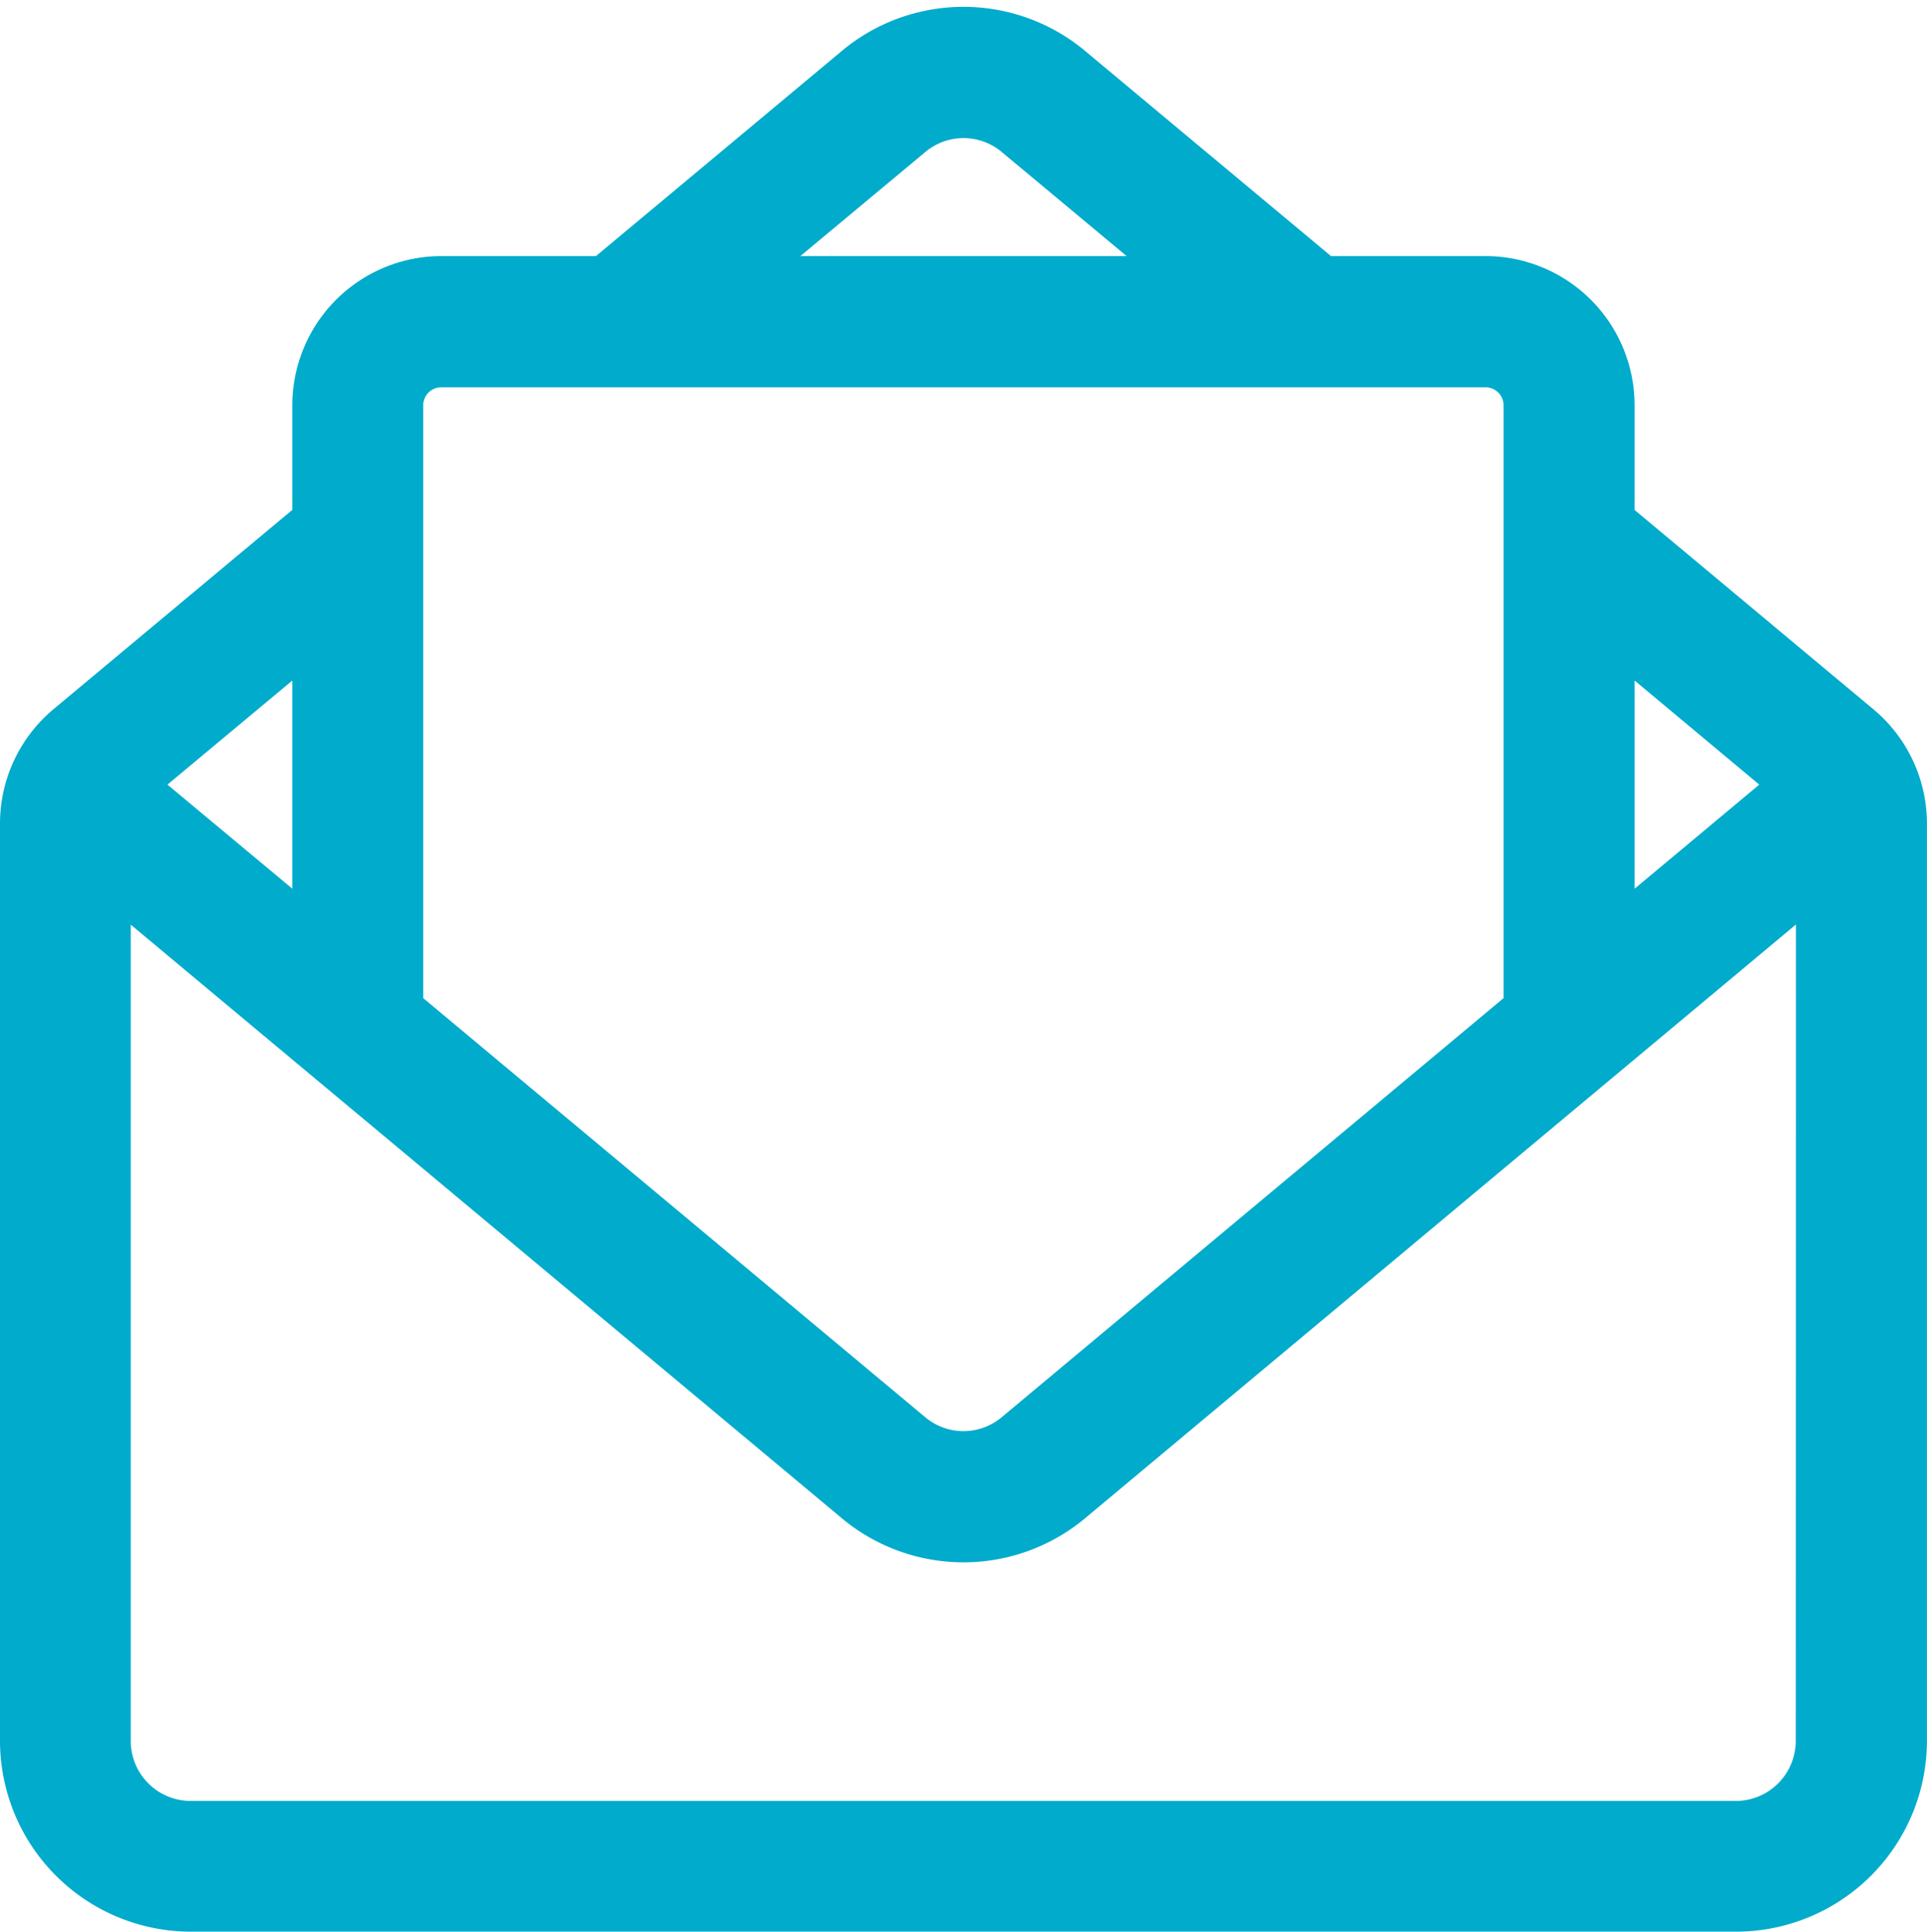
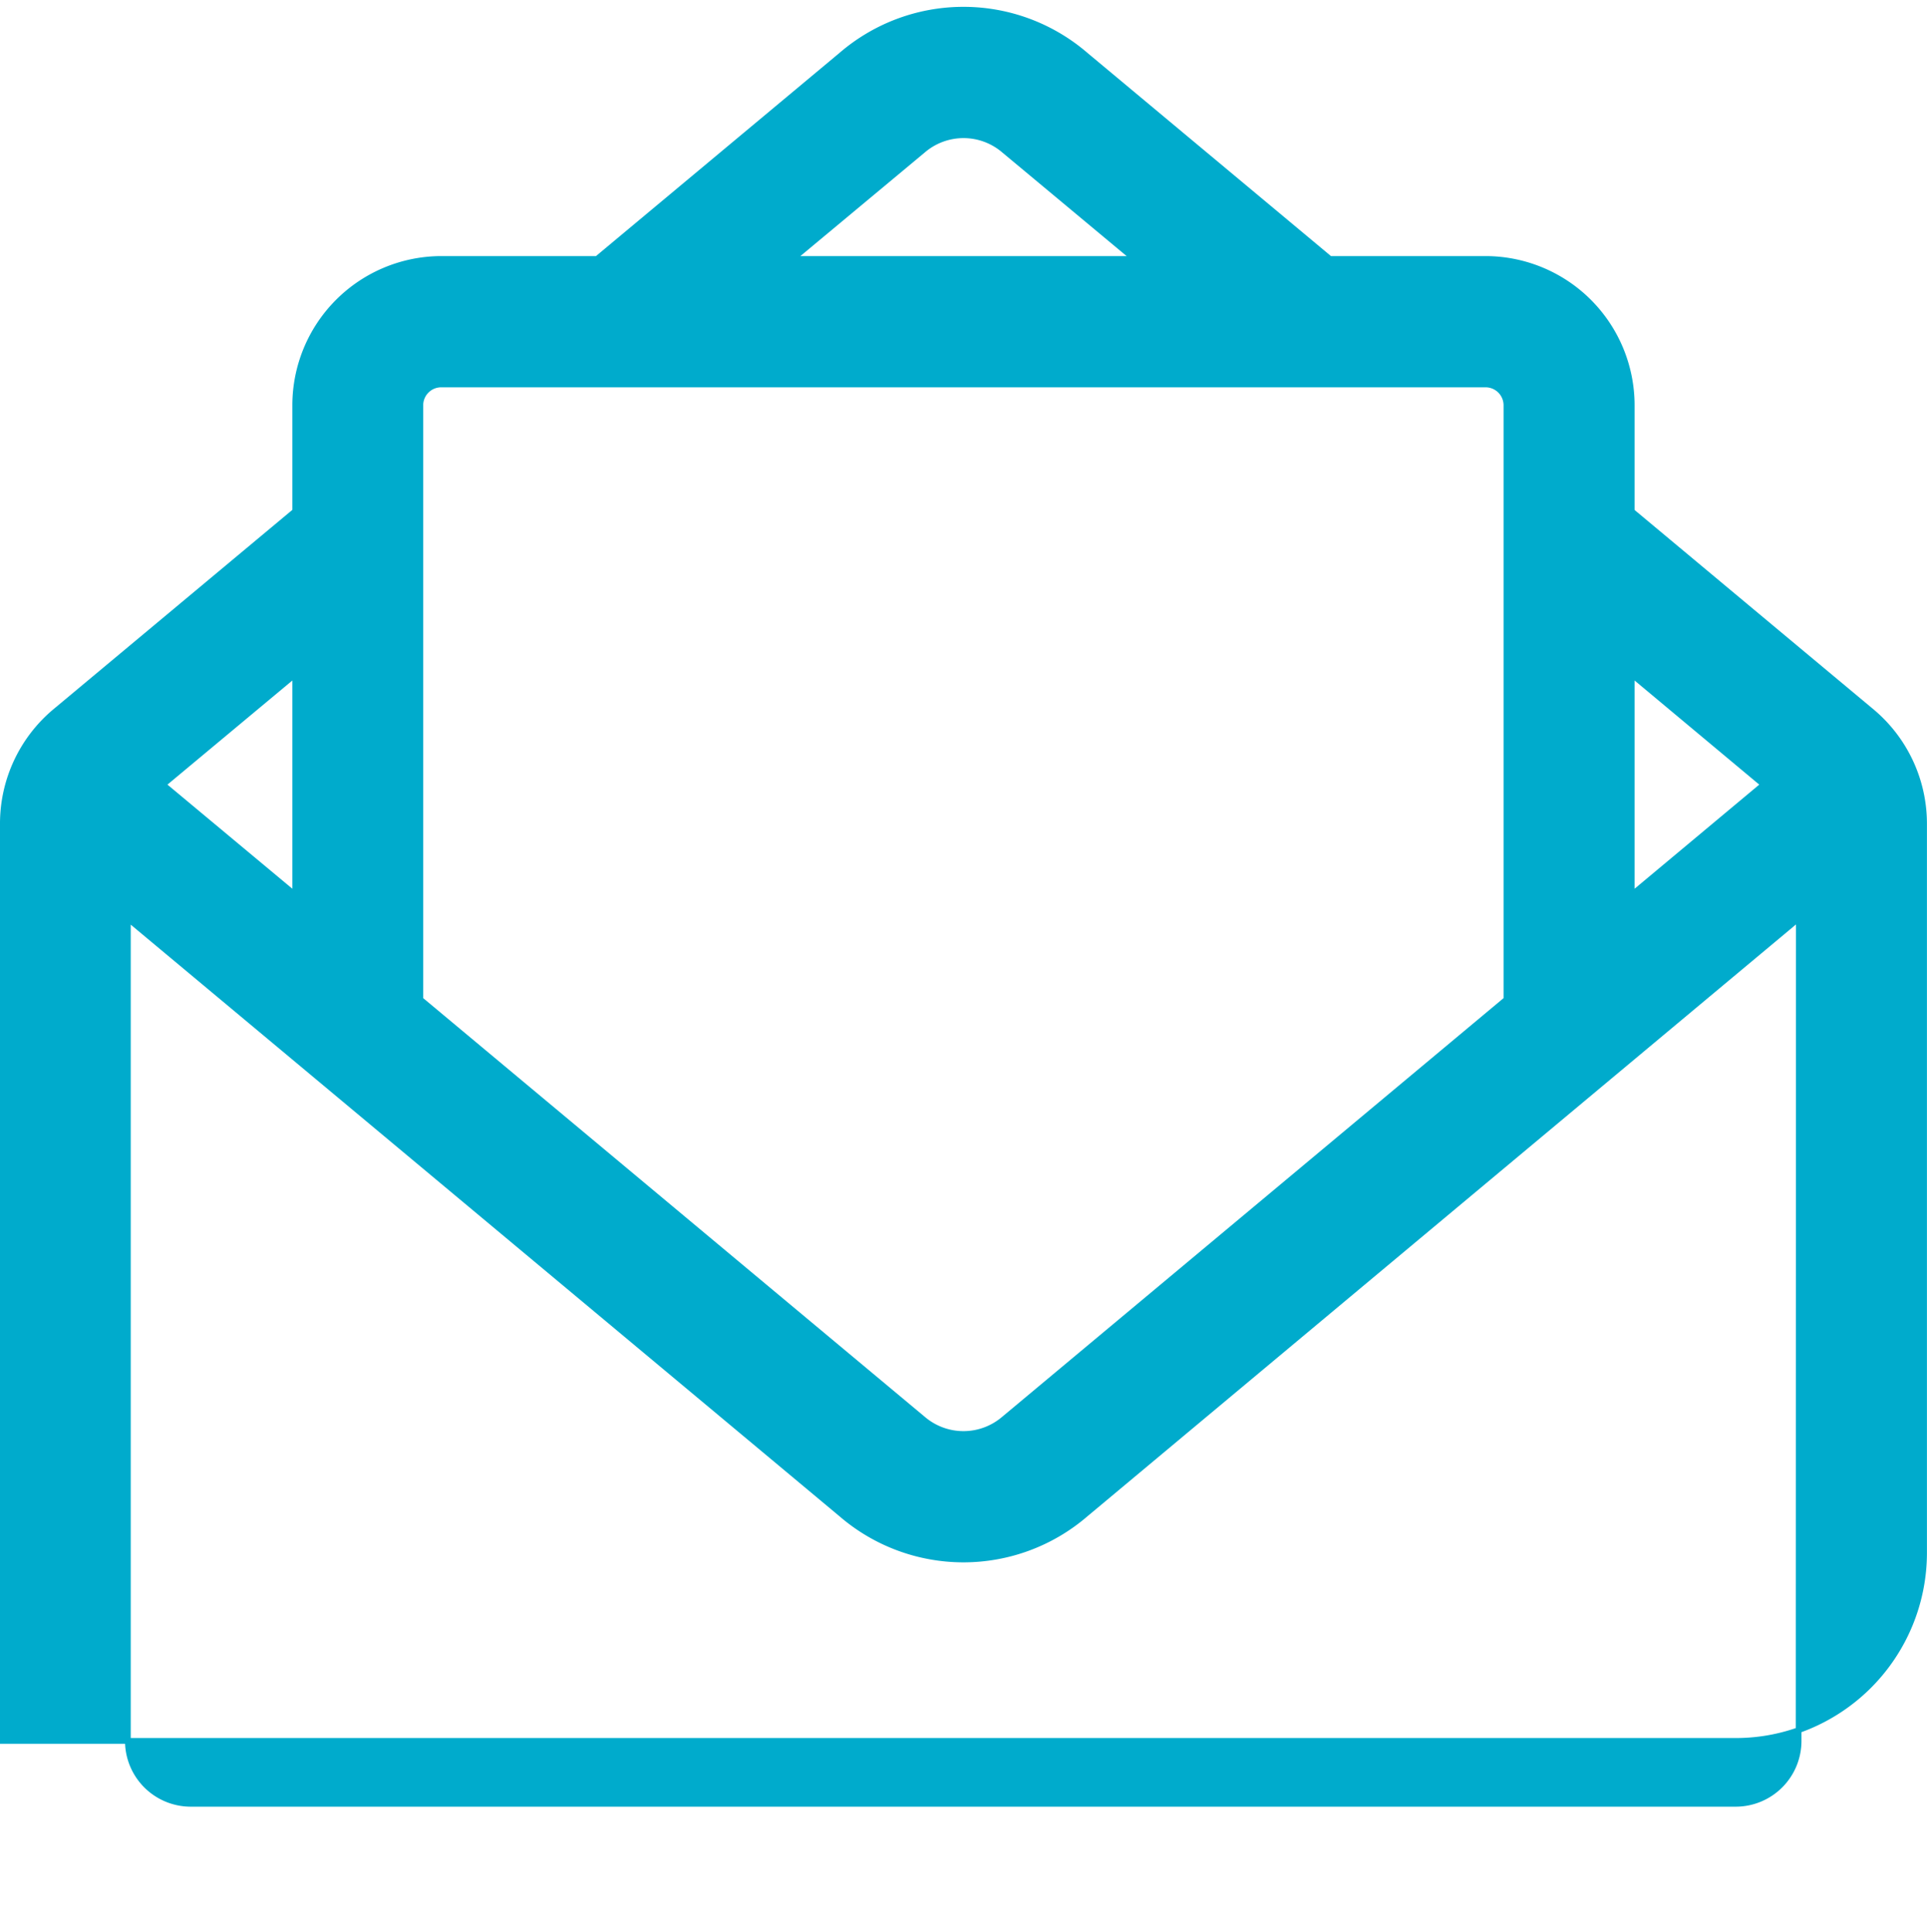
<svg xmlns="http://www.w3.org/2000/svg" width="33.695" height="33.77" viewBox="0 0 33.695 33.77">
-   <path id="invite" d="M32.677,12.512l-4.195-3.5V7.159A2.559,2.559,0,0,0,25.926,4.6H23.205L18.93,1.034a3.27,3.27,0,0,0-4.266,0L10.389,4.6H7.668A2.559,2.559,0,0,0,5.112,7.159V9.01l-4.195,3.5A2.556,2.556,0,0,0,0,14.473V30.508a3.29,3.29,0,0,0,3.286,3.285H30.308a3.29,3.29,0,0,0,3.286-3.285V14.473A2.557,2.557,0,0,0,32.677,12.512Zm-4.195-.649L30.79,13.79l-2.308,1.927ZM16.074,2.712l.011-.009a1.09,1.09,0,0,1,1.426,0l.011.009L19.788,4.6H13.807ZM7.3,9.515h0V7.159a.365.365,0,0,1,.365-.365H25.926a.365.365,0,0,1,.365.365V9.515h0v8.031l-8.77,7.322-.011.009a1.09,1.09,0,0,1-1.426,0l-.011-.009L7.3,17.546ZM5.112,11.863v3.854L2.8,13.79ZM31.4,30.508a1.1,1.1,0,0,1-1.1,1.1H3.286a1.1,1.1,0,0,1-1.1-1.1V16.131L14.664,26.545a3.27,3.27,0,0,0,4.266,0L28.084,18.9h0l3.32-2.772Z" transform="translate(0.05 -0.073)" fill="#00ABCC" stroke="#00ABCC" stroke-width="0.1" />
+   <path id="invite" d="M32.677,12.512l-4.195-3.5V7.159A2.559,2.559,0,0,0,25.926,4.6H23.205L18.93,1.034a3.27,3.27,0,0,0-4.266,0L10.389,4.6H7.668A2.559,2.559,0,0,0,5.112,7.159V9.01l-4.195,3.5A2.556,2.556,0,0,0,0,14.473V30.508H30.308a3.29,3.29,0,0,0,3.286-3.285V14.473A2.557,2.557,0,0,0,32.677,12.512Zm-4.195-.649L30.79,13.79l-2.308,1.927ZM16.074,2.712l.011-.009a1.09,1.09,0,0,1,1.426,0l.011.009L19.788,4.6H13.807ZM7.3,9.515h0V7.159a.365.365,0,0,1,.365-.365H25.926a.365.365,0,0,1,.365.365V9.515h0v8.031l-8.77,7.322-.011.009a1.09,1.09,0,0,1-1.426,0l-.011-.009L7.3,17.546ZM5.112,11.863v3.854L2.8,13.79ZM31.4,30.508a1.1,1.1,0,0,1-1.1,1.1H3.286a1.1,1.1,0,0,1-1.1-1.1V16.131L14.664,26.545a3.27,3.27,0,0,0,4.266,0L28.084,18.9h0l3.32-2.772Z" transform="translate(0.05 -0.073)" fill="#00ABCC" stroke="#00ABCC" stroke-width="0.1" />
</svg>